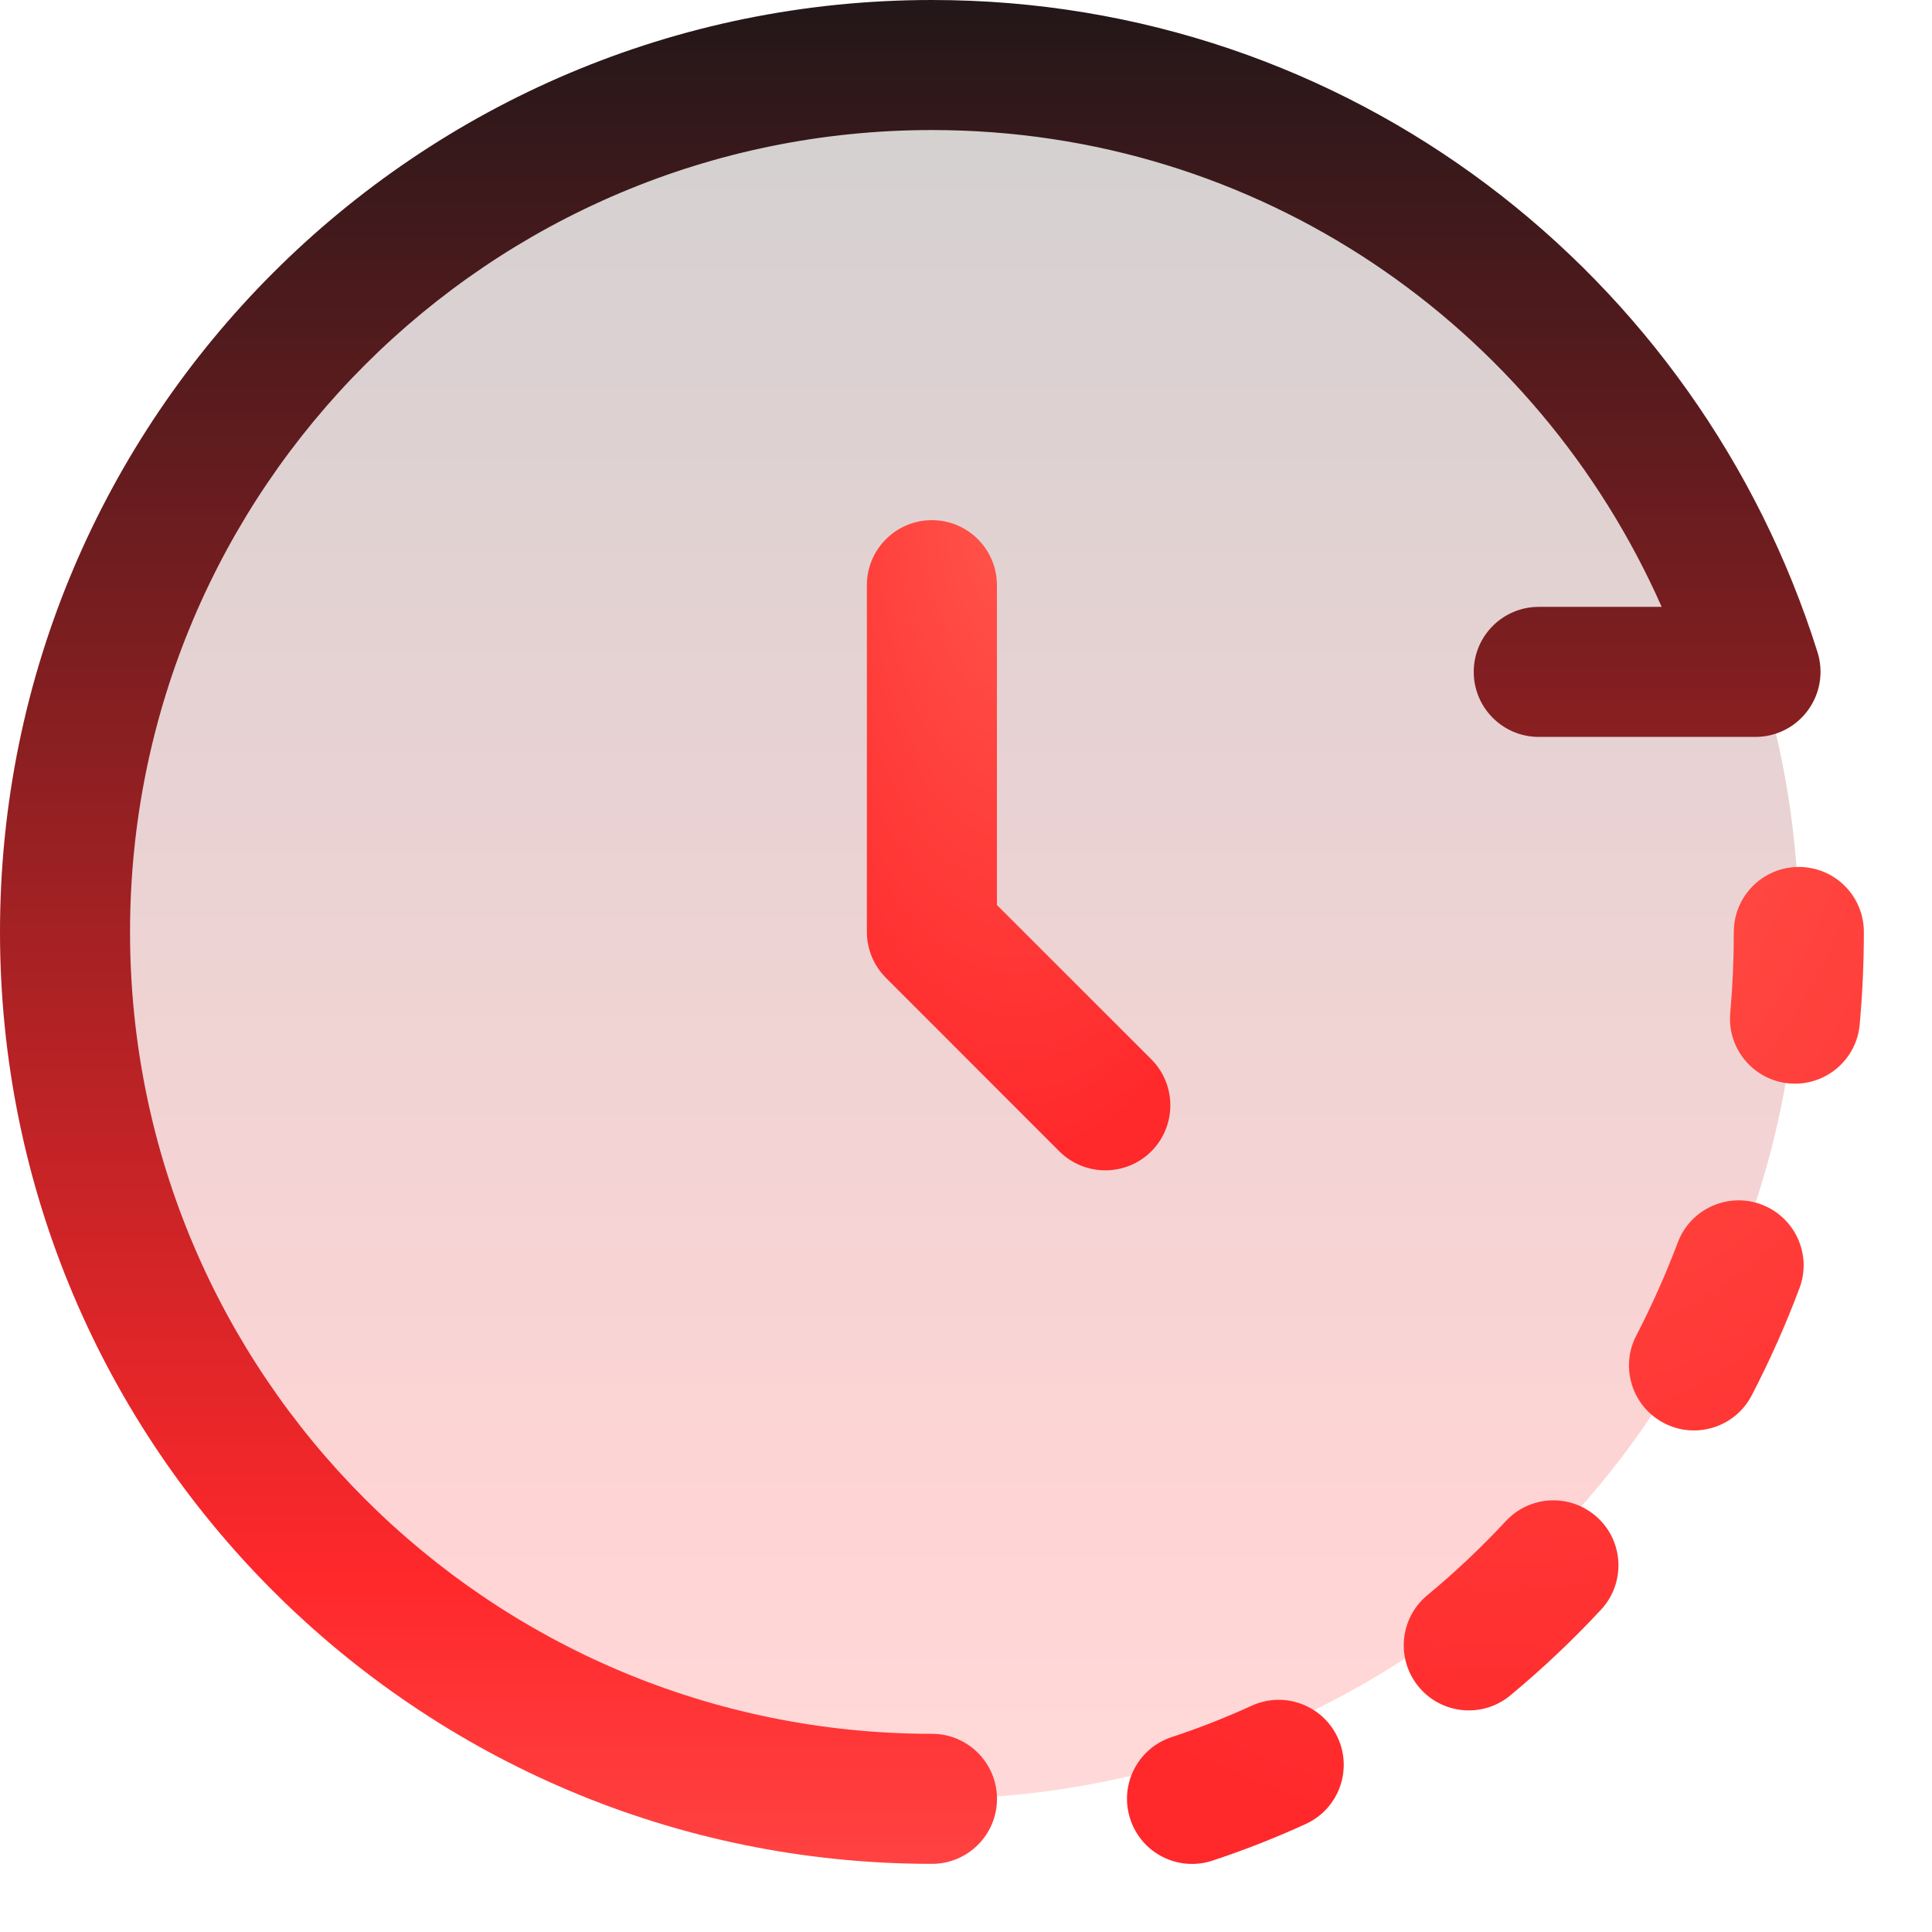
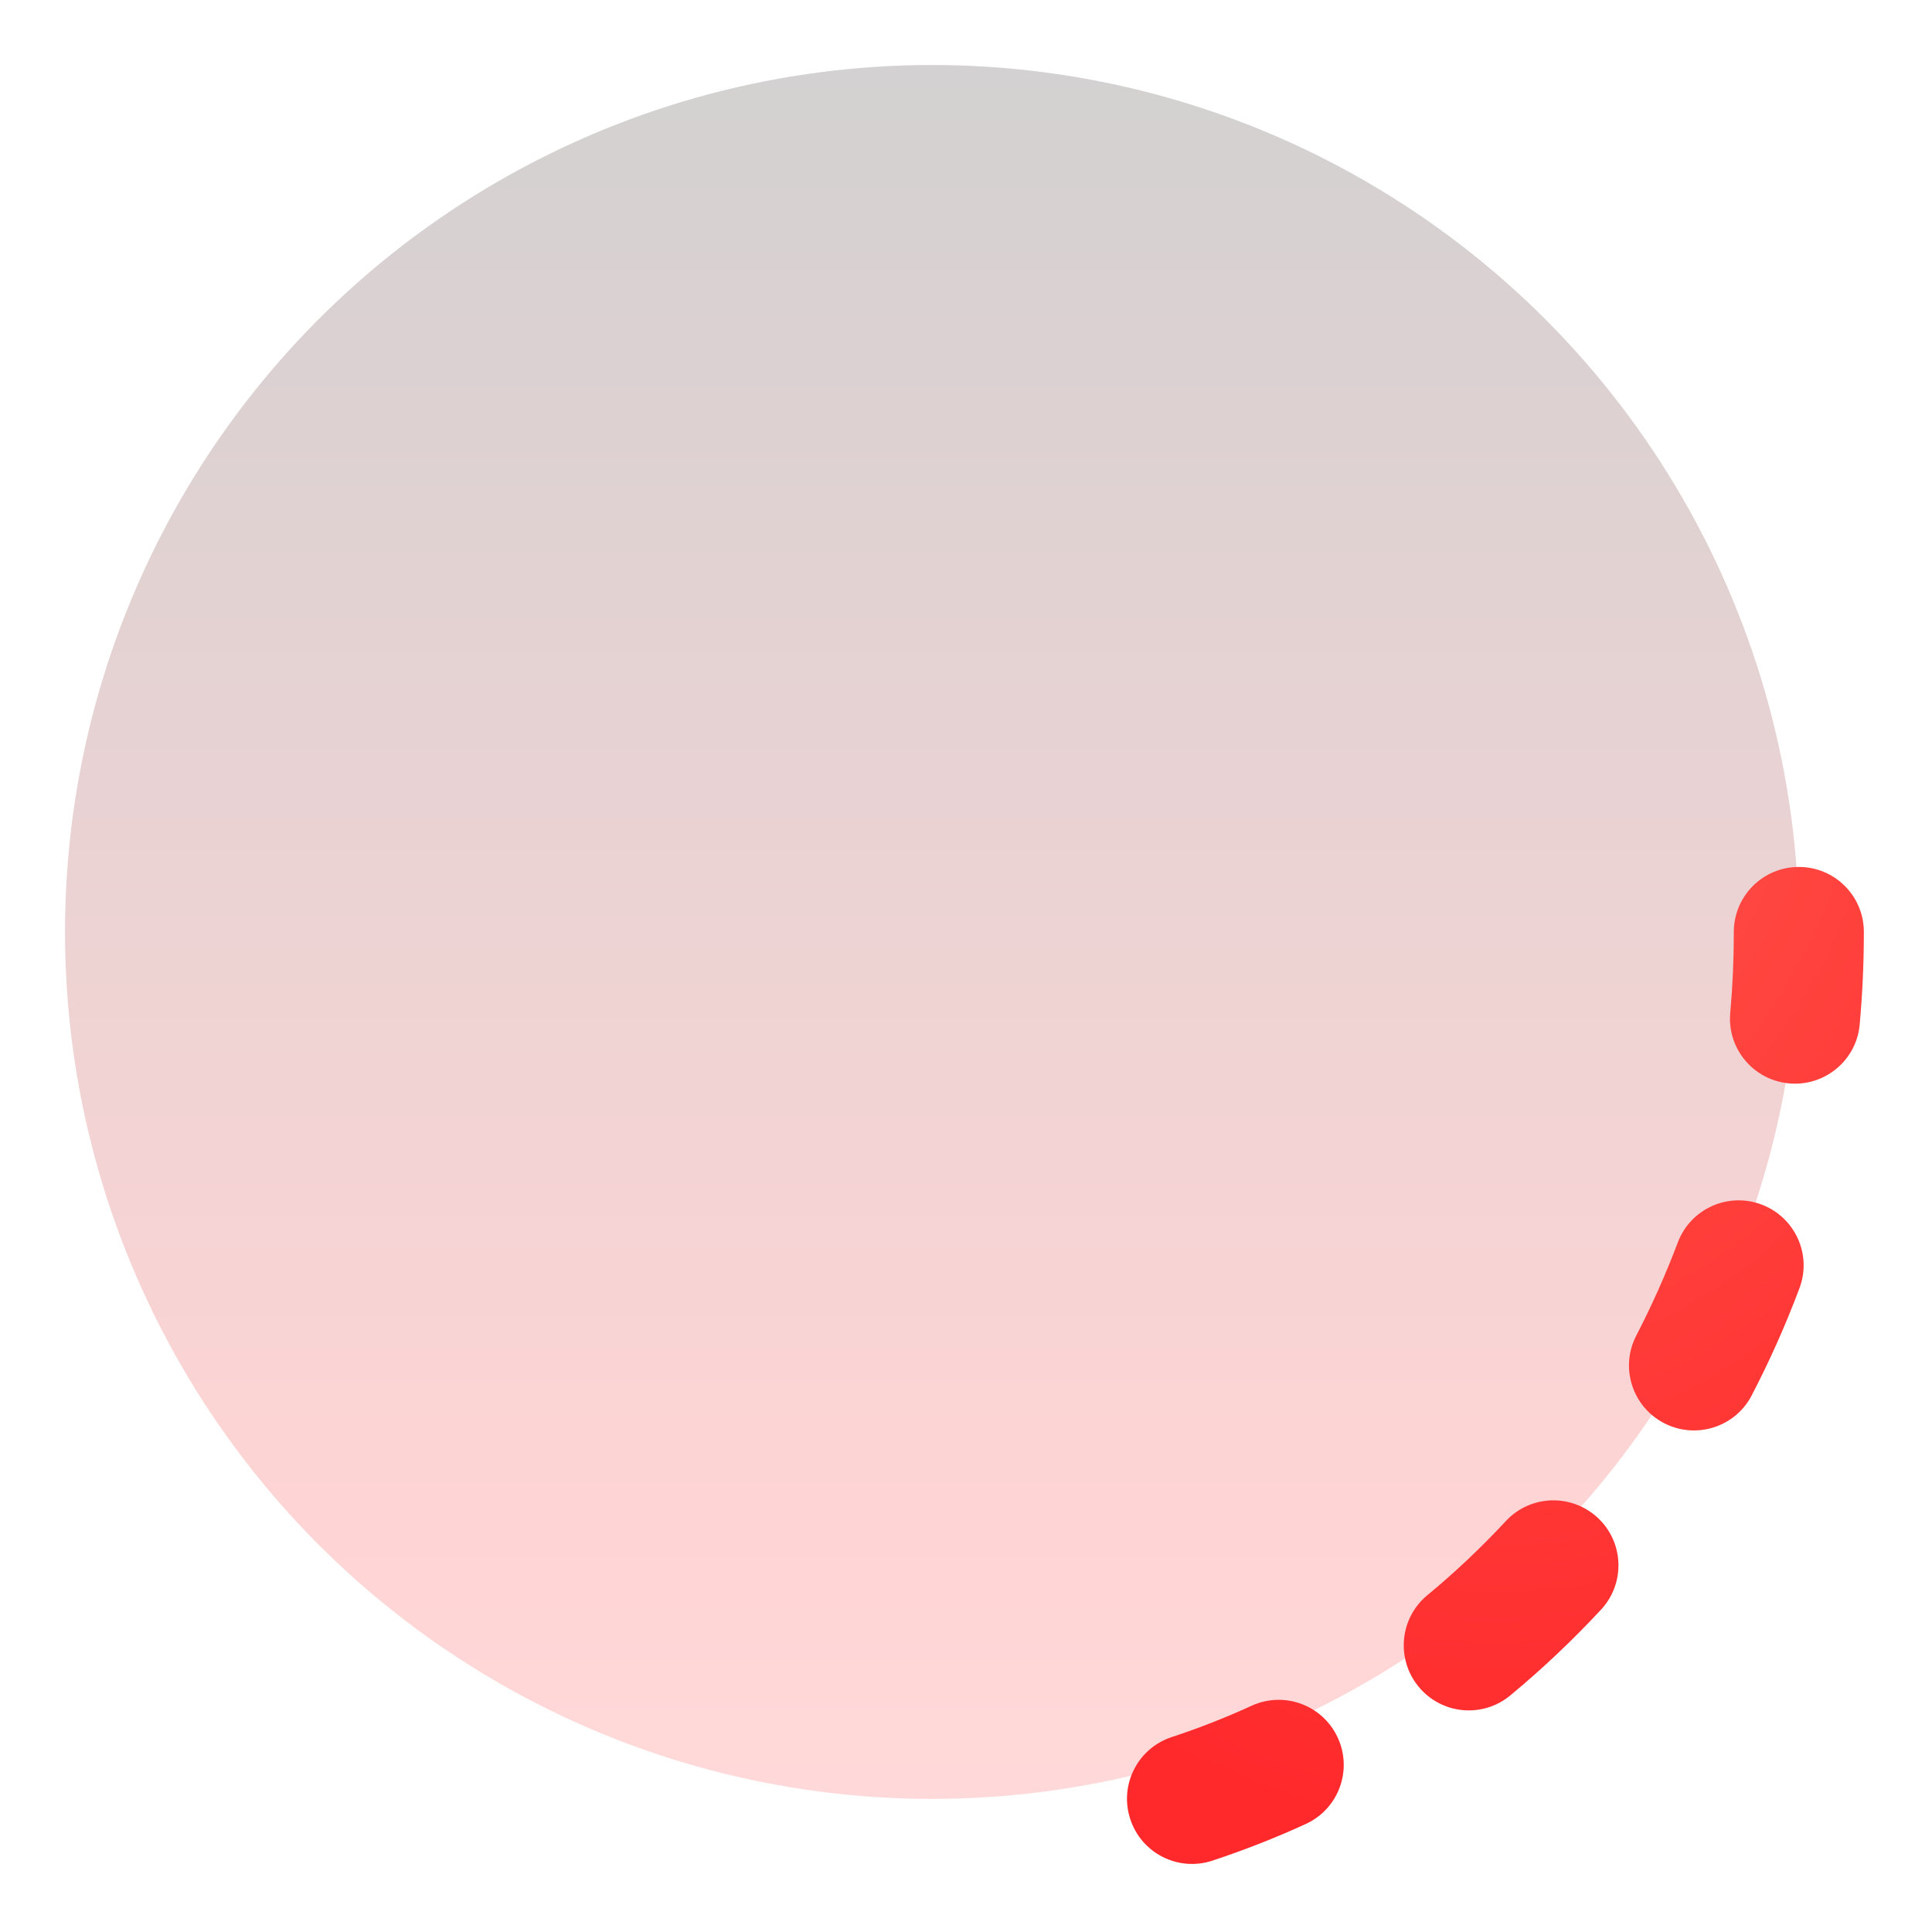
<svg xmlns="http://www.w3.org/2000/svg" width="26" height="26" viewBox="0 0 26 26" fill="none">
  <circle opacity="0.2" cx="12.542" cy="12.542" r="11.667" fill="url(#paint0_linear_903_10389)" />
-   <path fill-rule="evenodd" clip-rule="evenodd" d="M0 12.542C0 5.615 5.615 0 12.542 0C18.163 0 22.863 3.696 24.46 8.779C24.543 9.045 24.495 9.335 24.33 9.559C24.166 9.784 23.904 9.917 23.625 9.917H20.708C20.225 9.917 19.833 9.525 19.833 9.042C19.833 8.558 20.225 8.167 20.708 8.167H22.362C20.689 4.383 16.94 1.75 12.542 1.75C6.582 1.75 1.75 6.582 1.75 12.542C1.75 18.502 6.582 23.333 12.542 23.333C13.025 23.333 13.417 23.725 13.417 24.208C13.417 24.692 13.025 25.083 12.542 25.083C5.615 25.083 0 19.468 0 12.542Z" fill="url(#paint1_linear_903_10389)" />
-   <path fill-rule="evenodd" clip-rule="evenodd" d="M12.541 7C13.025 7 13.416 7.392 13.416 7.875V12.179L15.494 14.256C15.835 14.598 15.835 15.152 15.494 15.494C15.152 15.835 14.598 15.835 14.256 15.494L11.923 13.16C11.759 12.996 11.666 12.774 11.666 12.542V7.875C11.666 7.392 12.058 7 12.541 7Z" fill="url(#paint2_radial_903_10389)" />
  <path fill-rule="evenodd" clip-rule="evenodd" d="M24.208 11.667C24.692 11.667 25.083 12.058 25.083 12.542C25.083 12.961 25.064 13.377 25.027 13.787C24.984 14.268 24.559 14.623 24.077 14.58C23.596 14.536 23.241 14.111 23.285 13.63C23.317 13.272 23.333 12.909 23.333 12.542C23.333 12.058 23.725 11.667 24.208 11.667ZM23.706 16.21C24.158 16.381 24.387 16.885 24.216 17.337C24.03 17.833 23.815 18.314 23.574 18.778C23.352 19.207 22.823 19.374 22.394 19.152C21.965 18.929 21.798 18.401 22.021 17.972C22.23 17.569 22.416 17.151 22.579 16.721C22.749 16.268 23.254 16.04 23.706 16.21ZM21.501 20.425C21.855 20.753 21.875 21.307 21.547 21.661C21.164 22.073 20.756 22.459 20.324 22.817C19.952 23.125 19.4 23.073 19.092 22.7C18.784 22.328 18.836 21.776 19.208 21.468C19.581 21.16 19.933 20.827 20.264 20.471C20.593 20.116 21.146 20.096 21.501 20.425ZM18.004 23.387C18.205 23.826 18.012 24.345 17.573 24.546C17.165 24.733 16.745 24.898 16.315 25.04C15.856 25.191 15.362 24.941 15.211 24.482C15.059 24.023 15.309 23.528 15.768 23.377C16.136 23.256 16.495 23.115 16.844 22.955C17.284 22.754 17.803 22.947 18.004 23.387Z" fill="url(#paint3_radial_903_10389)" />
  <defs>
    <linearGradient id="paint0_linear_903_10389" x1="12.542" y1="-0.219" x2="12.542" y2="35.282" gradientUnits="userSpaceOnUse">
      <stop stop-color="#161618" />
      <stop offset="0.587" stop-color="#FF282B" />
      <stop offset="1" stop-color="#FF9387" />
    </linearGradient>
    <linearGradient id="paint1_linear_903_10389" x1="12.25" y1="-1.176" x2="12.25" y2="36.988" gradientUnits="userSpaceOnUse">
      <stop stop-color="#161618" />
      <stop offset="0.587" stop-color="#FF282B" />
      <stop offset="1" stop-color="#FF9387" />
    </linearGradient>
    <radialGradient id="paint2_radial_903_10389" cx="0" cy="0" r="1" gradientTransform="matrix(0.044 9.062 -4.229 0.077 13.665 6.688)" gradientUnits="userSpaceOnUse">
      <stop stop-color="#FF564B" />
      <stop offset="1" stop-color="#FF282B" />
    </radialGradient>
    <radialGradient id="paint3_radial_903_10389" cx="0" cy="0" r="1" gradientUnits="userSpaceOnUse" gradientTransform="translate(20.125 8.947) rotate(90) scale(16.137 11.927)">
      <stop stop-color="#FF564B" />
      <stop offset="1" stop-color="#FF282B" />
    </radialGradient>
  </defs>
</svg>